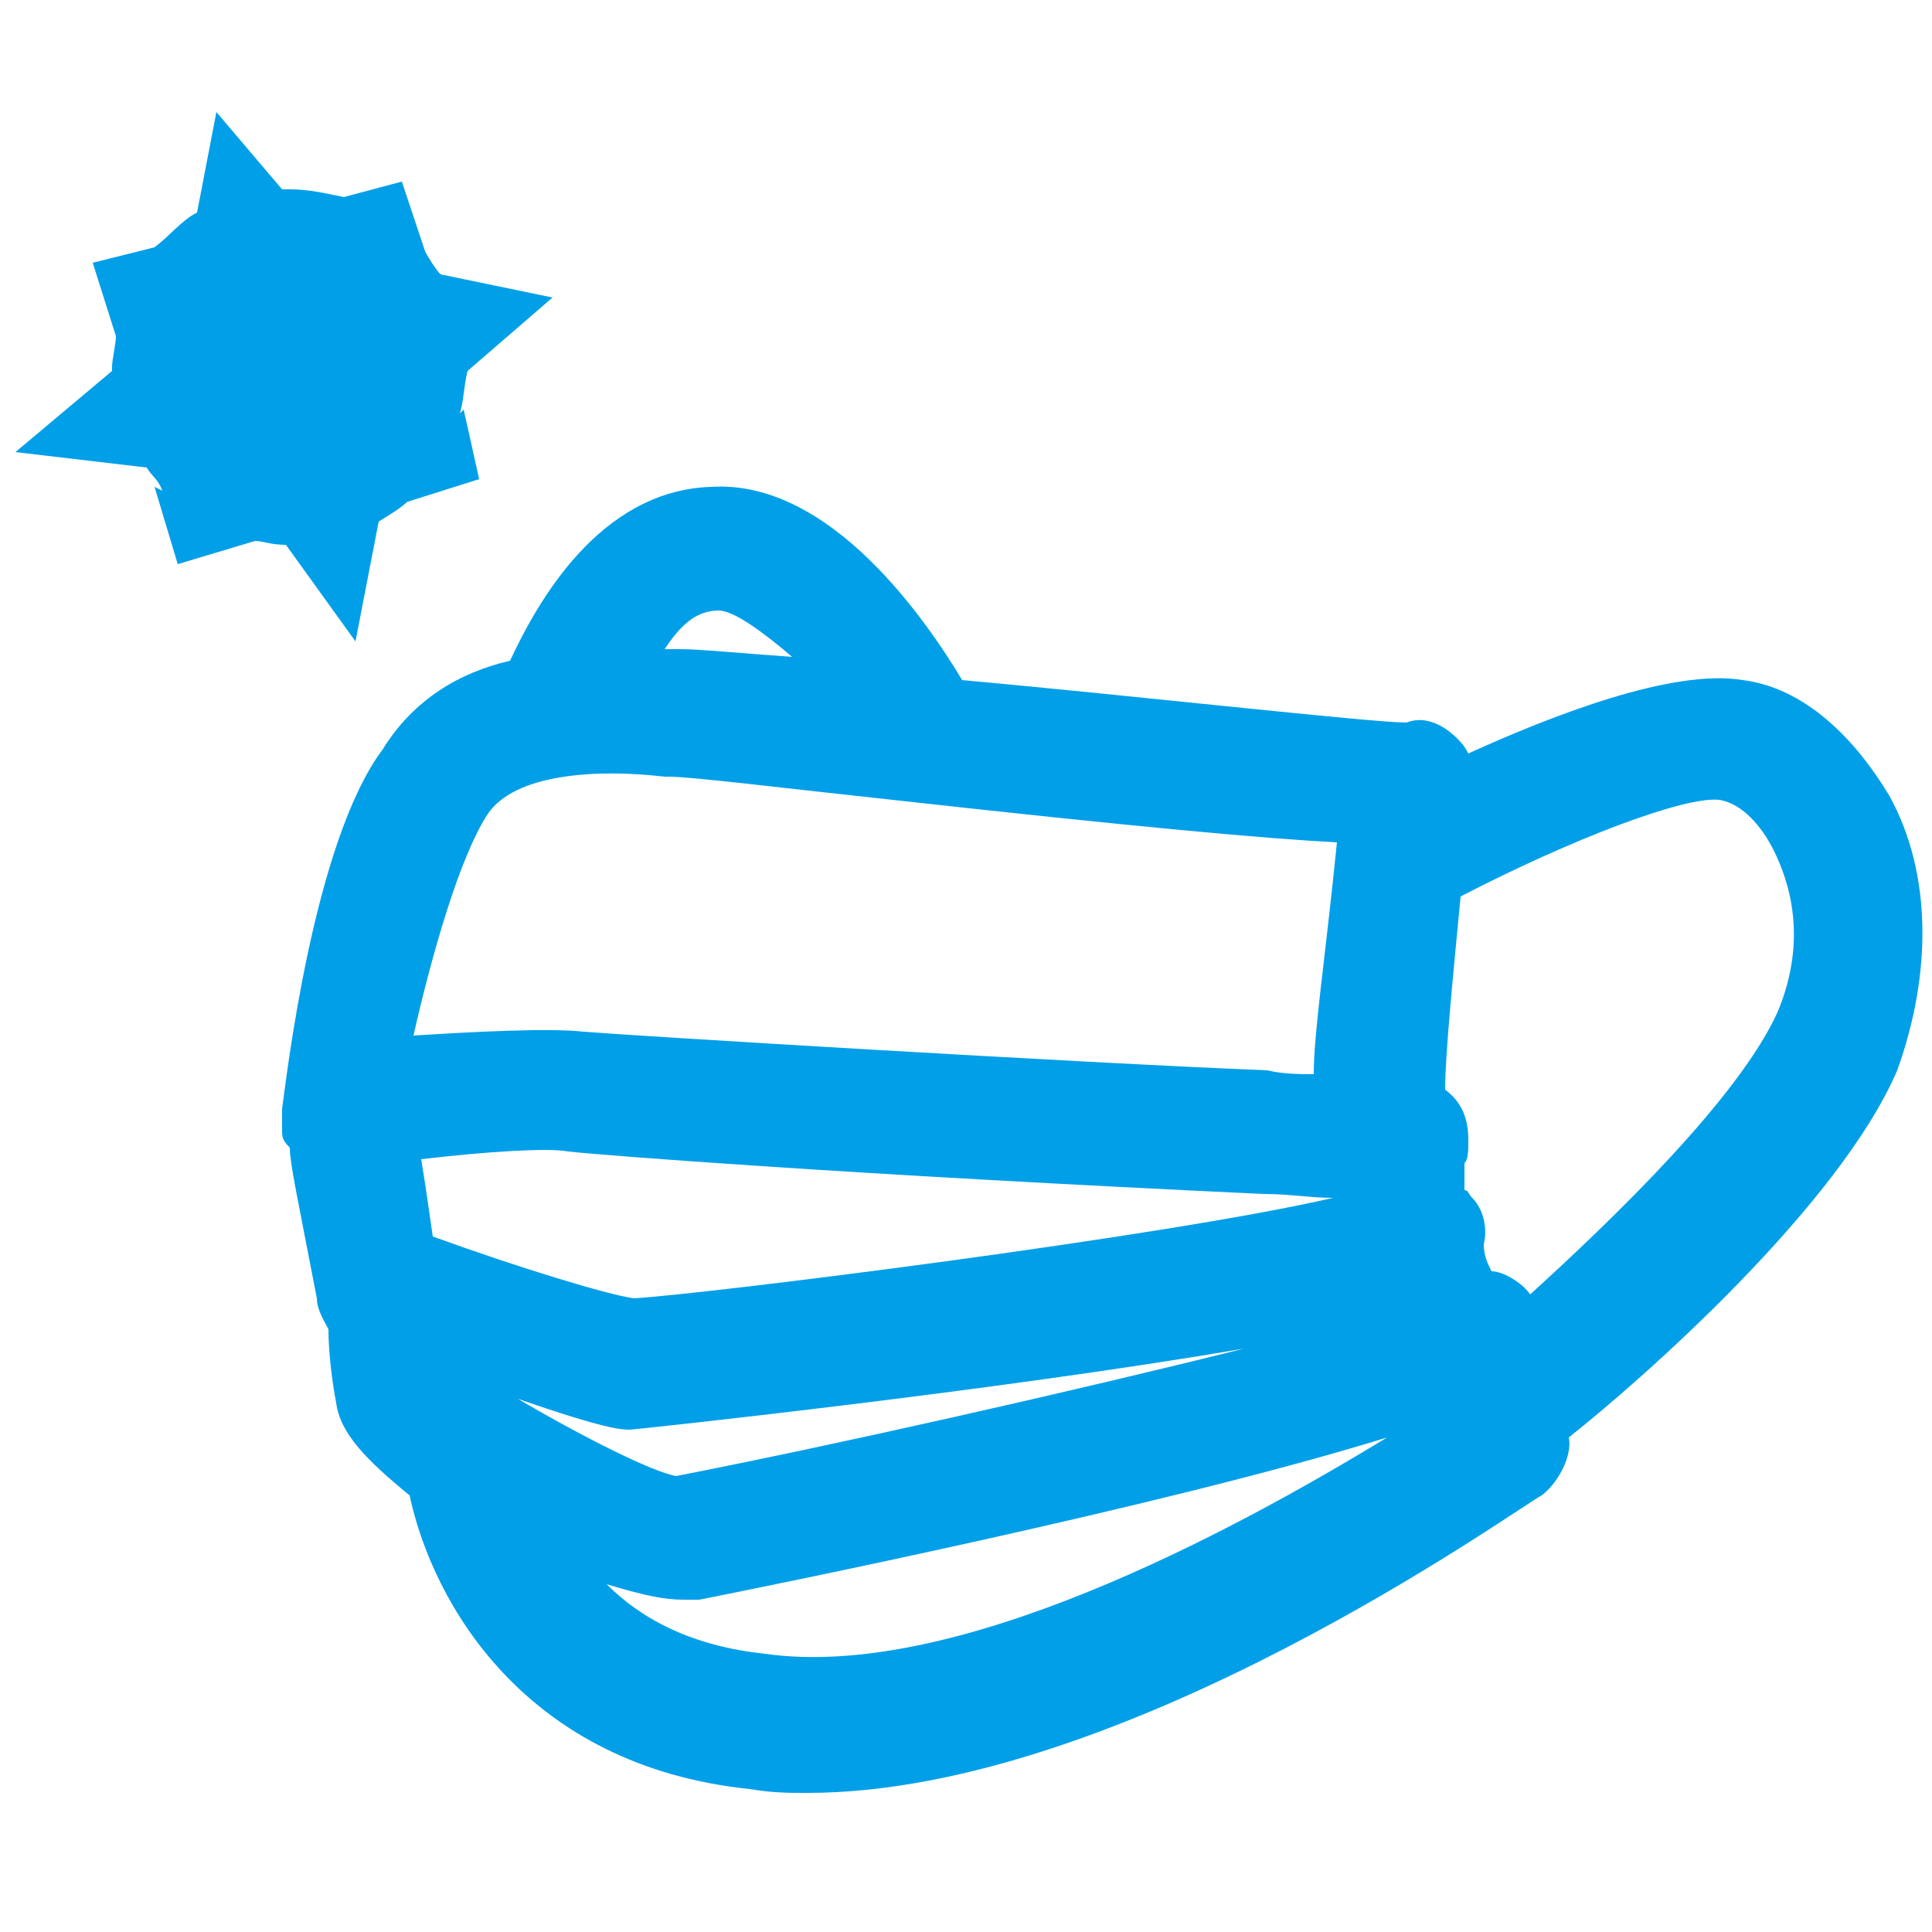
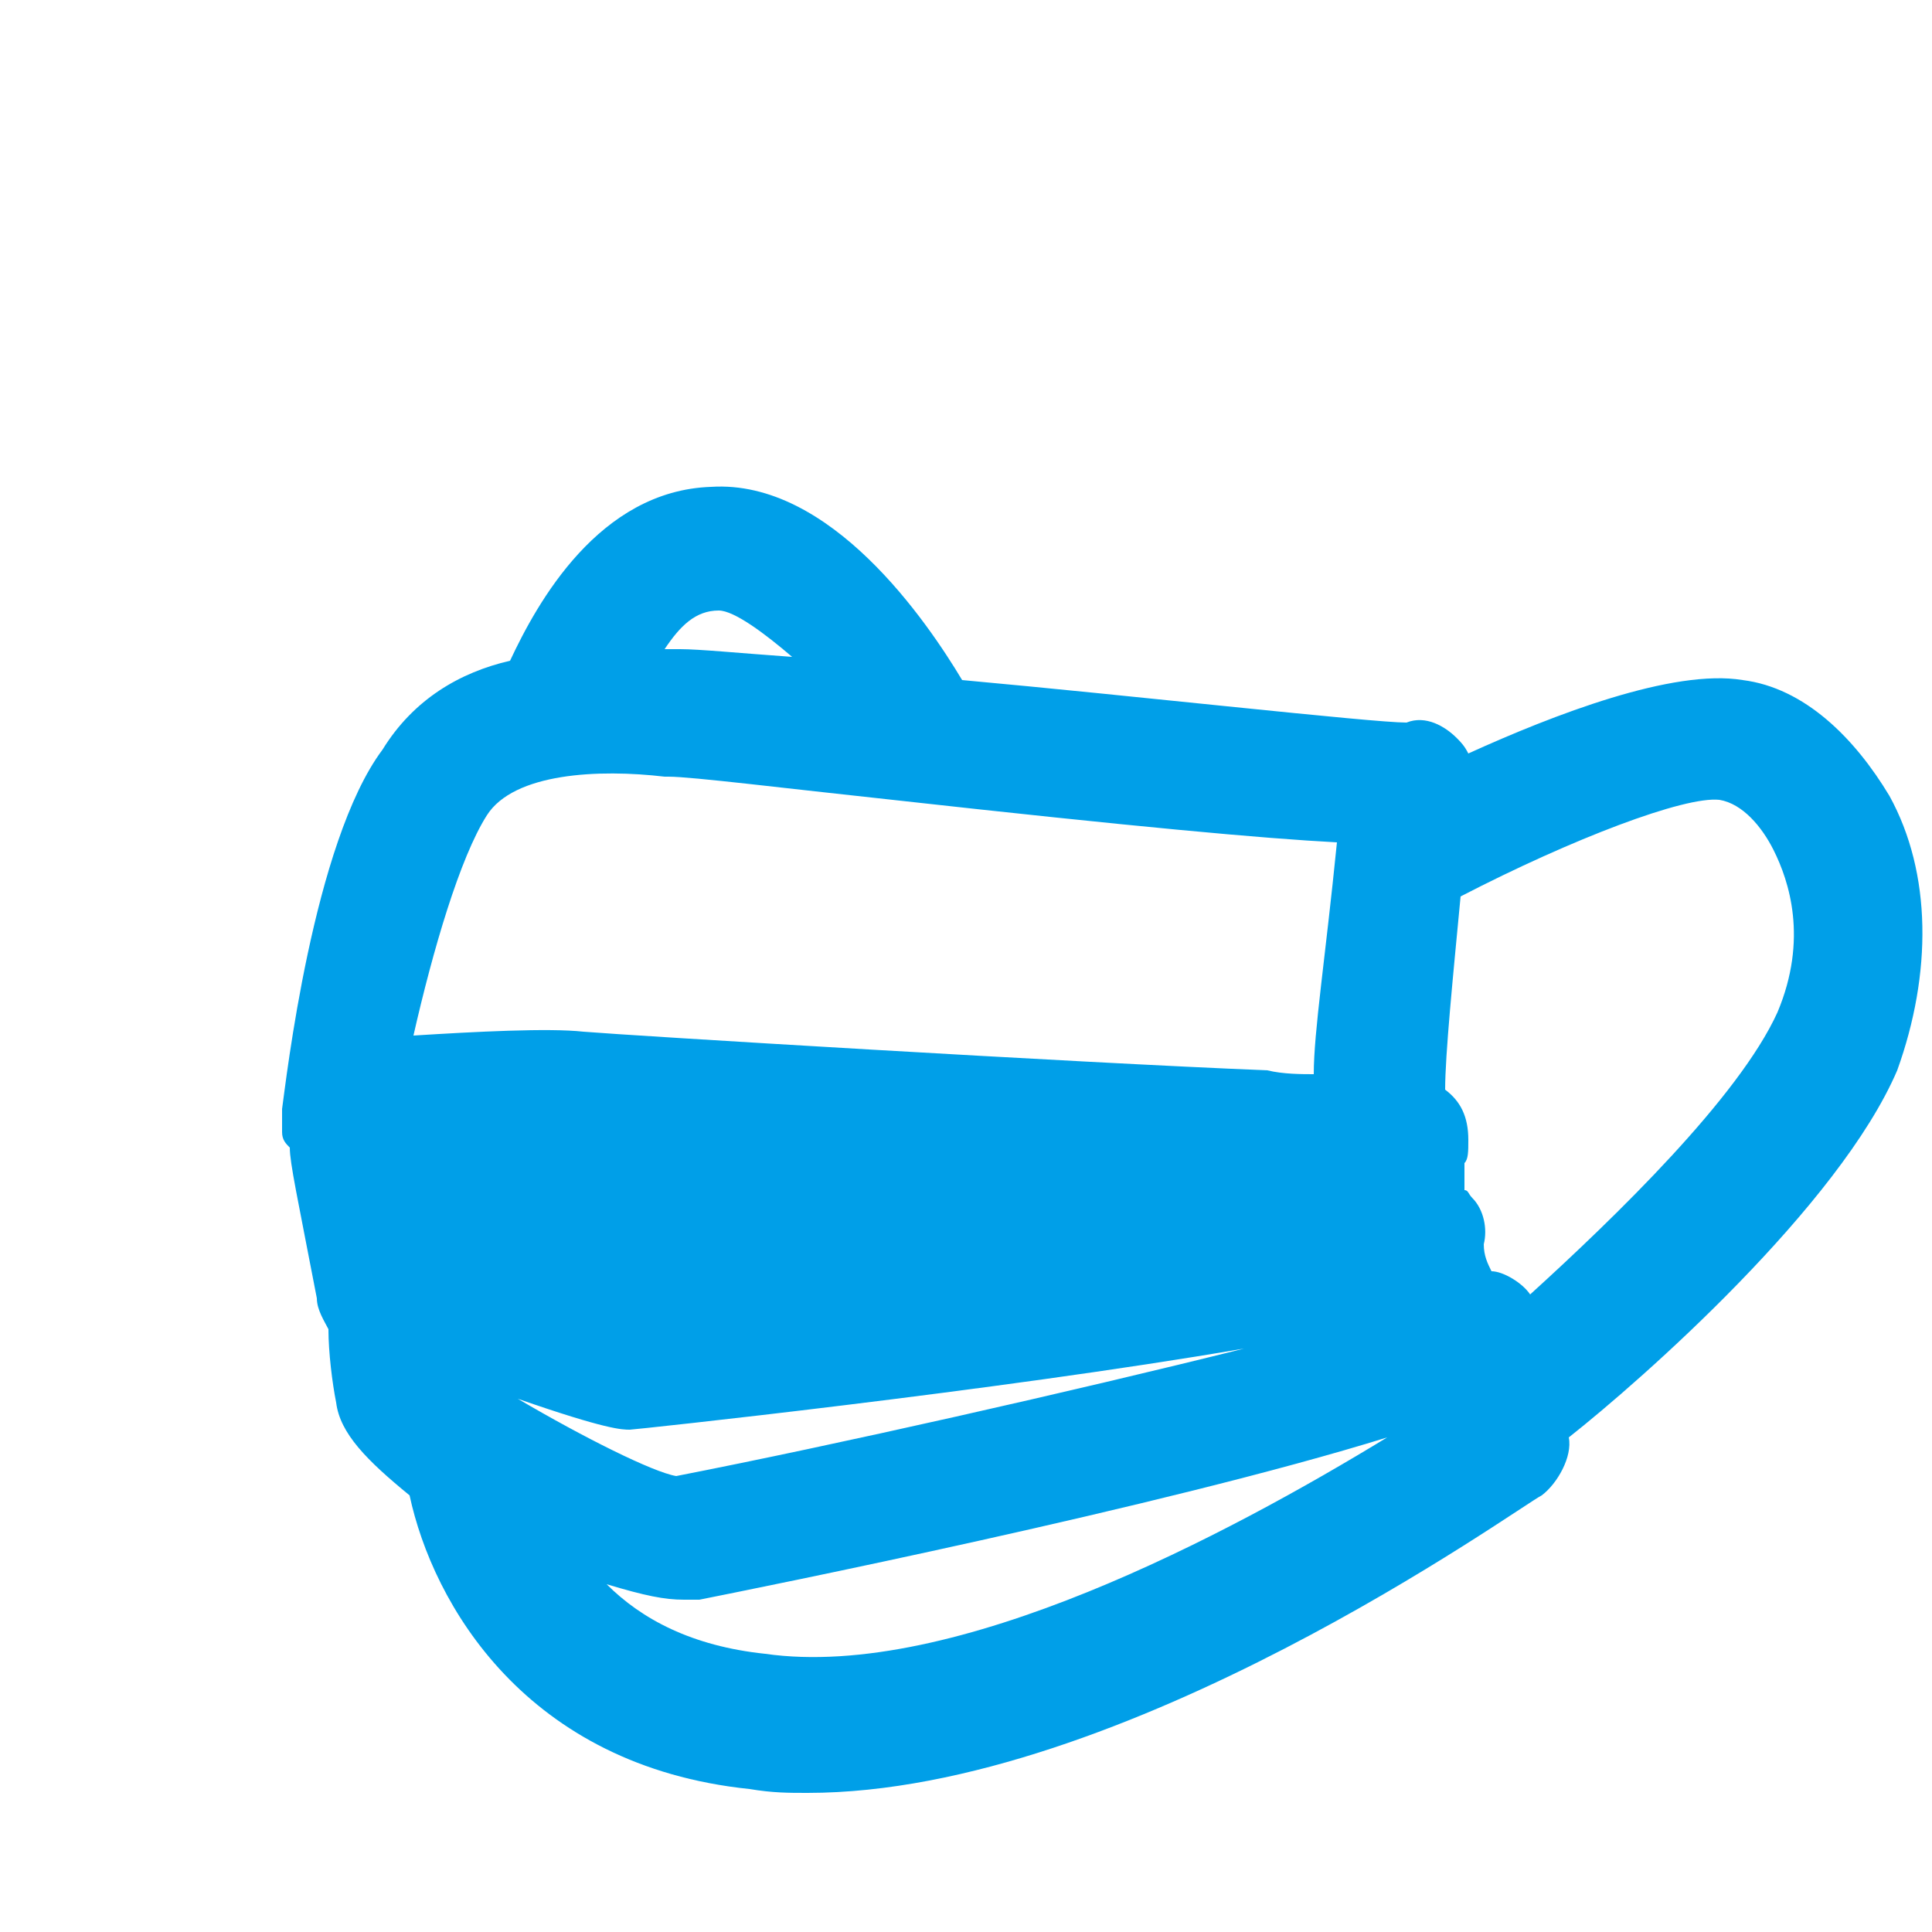
<svg xmlns="http://www.w3.org/2000/svg" version="1.1" viewBox="0 0 1024 1024" fill="#009fe8">
  <title>icon-disease-infection</title>
-   <path d="M188.416 339.968l12.288-63.488c6.144-4.096 14.336-8.192 18.432-14.336l-4.096 4.096 38.912-12.288-8.192-36.864-2.048 2.048c2.048-6.144 2.048-14.336 4.096-22.528l45.056-38.912-59.392-12.288c-2.048-2.048-6.144-8.192-8.192-12.288l-12.288-36.864-30.72 8.192c-10.24-2.048-18.432-4.096-28.672-4.096h-4.096l-34.816-40.96-10.24 53.248c-8.192 4.096-14.336 12.288-22.528 18.432l-32.768 8.192 12.288 38.912c0 4.096-2.048 12.288-2.048 16.384 0 0 0 0 0 2.048l-51.2 43.008 69.632 8.192c2.048 4.096 6.144 6.144 8.192 12.288l-4.096-2.048 12.288 40.96 40.96-12.288c4.096 0 8.192 2.048 16.384 2.048l36.864 51.2z" />
-   <path d="M1001.472 421.888c-18.432-30.72-45.056-57.344-77.824-61.44-36.864-6.144-100.352 18.432-145.408 38.912-2.048-4.096-4.096-6.144-6.144-8.192-6.144-6.144-16.384-12.288-26.624-8.192v0c-18.432 0-145.408-14.336-235.52-22.528-18.432-30.72-69.632-106.496-133.12-102.4-59.392 2.048-92.16 61.44-106.496 92.16-26.624 6.144-51.2 20.48-67.584 47.104-36.864 49.152-51.2 176.128-53.248 190.464v0c0 2.048 0 4.096 0 8.192v2.048c0 0 0 0 0 2.048 0 4.096 2.048 6.144 4.096 8.192 0 8.192 4.096 26.624 14.336 79.872 0 6.144 4.096 12.288 6.144 16.384 0 12.288 2.048 28.672 4.096 38.912 2.048 16.384 16.384 30.72 38.912 49.152 12.288 57.344 61.44 143.36 180.224 155.648 12.288 2.048 20.48 2.048 30.72 2.048 167.936 0 376.832-151.552 389.12-157.696 8.192-6.144 16.384-20.48 14.336-30.72 38.912-30.72 143.36-122.88 174.080-194.56 18.432-51.2 18.432-104.448-4.096-145.408zM380.928 323.584c8.192 0 24.576 12.288 38.912 24.576-28.672-2.048-49.152-4.096-59.392-4.096-2.048 0-6.144 0-8.192 0 8.192-12.288 16.384-20.48 28.672-20.48zM258.048 432.128c14.336-22.528 59.392-24.576 94.208-20.48h2.048c12.288 0 61.44 6.144 118.784 12.288 129.024 14.336 196.608 20.48 235.52 22.528-6.144 61.44-12.288 100.352-12.288 122.88-6.144 0-16.384 0-24.576-2.048-102.4-4.096-337.92-18.432-362.496-20.48-18.432-2.048-57.344 0-90.112 2.048 10.24-45.056 24.576-94.208 38.912-116.736zM229.376 655.36c-2.048-14.336-4.096-28.672-6.144-40.96 34.816-4.096 67.584-6.144 77.824-4.096 18.432 2.048 149.504 12.288 368.64 22.528 14.336 0 24.576 2.048 36.864 2.048-88.064 20.48-333.824 51.2-370.688 53.248-14.336-2.048-61.44-16.384-106.496-32.768zM333.824 757.76c2.048 0 194.56-20.48 325.632-43.008-90.112 22.528-217.088 51.2-301.056 67.584-12.288-2.048-49.152-20.48-83.968-40.96 47.104 16.384 55.296 16.384 59.392 16.384zM405.504 876.544c-38.912-4.096-65.536-18.432-83.968-36.864 20.48 6.144 30.72 8.192 40.96 8.192 4.096 0 6.144 0 8.192 0 30.72-6.144 245.76-49.152 364.544-86.016-83.968 51.2-229.376 129.024-329.728 114.688zM942.080 536.576c-20.48 45.056-86.016 108.544-131.072 149.504v0c-4.096-6.144-14.336-12.288-20.48-12.288-2.048-4.096-4.096-8.192-4.096-14.336 2.048-8.192 0-18.432-6.144-24.576-2.048-2.048-2.048-4.096-4.096-4.096 0-4.096 0-8.192 0-14.336 2.048-2.048 2.048-6.144 2.048-12.288 0-12.288-4.096-20.48-12.288-26.624 0-18.432 4.096-59.392 8.192-102.4 59.392-30.72 118.784-53.248 137.216-51.2 12.288 2.048 22.528 14.336 28.672 26.624 8.192 16.384 18.432 47.104 2.048 86.016z" />
+   <path d="M1001.472 421.888c-18.432-30.72-45.056-57.344-77.824-61.44-36.864-6.144-100.352 18.432-145.408 38.912-2.048-4.096-4.096-6.144-6.144-8.192-6.144-6.144-16.384-12.288-26.624-8.192v0c-18.432 0-145.408-14.336-235.52-22.528-18.432-30.72-69.632-106.496-133.12-102.4-59.392 2.048-92.16 61.44-106.496 92.16-26.624 6.144-51.2 20.48-67.584 47.104-36.864 49.152-51.2 176.128-53.248 190.464v0c0 2.048 0 4.096 0 8.192v2.048c0 0 0 0 0 2.048 0 4.096 2.048 6.144 4.096 8.192 0 8.192 4.096 26.624 14.336 79.872 0 6.144 4.096 12.288 6.144 16.384 0 12.288 2.048 28.672 4.096 38.912 2.048 16.384 16.384 30.72 38.912 49.152 12.288 57.344 61.44 143.36 180.224 155.648 12.288 2.048 20.48 2.048 30.72 2.048 167.936 0 376.832-151.552 389.12-157.696 8.192-6.144 16.384-20.48 14.336-30.72 38.912-30.72 143.36-122.88 174.080-194.56 18.432-51.2 18.432-104.448-4.096-145.408zM380.928 323.584c8.192 0 24.576 12.288 38.912 24.576-28.672-2.048-49.152-4.096-59.392-4.096-2.048 0-6.144 0-8.192 0 8.192-12.288 16.384-20.48 28.672-20.48zM258.048 432.128c14.336-22.528 59.392-24.576 94.208-20.48h2.048c12.288 0 61.44 6.144 118.784 12.288 129.024 14.336 196.608 20.48 235.52 22.528-6.144 61.44-12.288 100.352-12.288 122.88-6.144 0-16.384 0-24.576-2.048-102.4-4.096-337.92-18.432-362.496-20.48-18.432-2.048-57.344 0-90.112 2.048 10.24-45.056 24.576-94.208 38.912-116.736zM229.376 655.36zM333.824 757.76c2.048 0 194.56-20.48 325.632-43.008-90.112 22.528-217.088 51.2-301.056 67.584-12.288-2.048-49.152-20.48-83.968-40.96 47.104 16.384 55.296 16.384 59.392 16.384zM405.504 876.544c-38.912-4.096-65.536-18.432-83.968-36.864 20.48 6.144 30.72 8.192 40.96 8.192 4.096 0 6.144 0 8.192 0 30.72-6.144 245.76-49.152 364.544-86.016-83.968 51.2-229.376 129.024-329.728 114.688zM942.080 536.576c-20.48 45.056-86.016 108.544-131.072 149.504v0c-4.096-6.144-14.336-12.288-20.48-12.288-2.048-4.096-4.096-8.192-4.096-14.336 2.048-8.192 0-18.432-6.144-24.576-2.048-2.048-2.048-4.096-4.096-4.096 0-4.096 0-8.192 0-14.336 2.048-2.048 2.048-6.144 2.048-12.288 0-12.288-4.096-20.48-12.288-26.624 0-18.432 4.096-59.392 8.192-102.4 59.392-30.72 118.784-53.248 137.216-51.2 12.288 2.048 22.528 14.336 28.672 26.624 8.192 16.384 18.432 47.104 2.048 86.016z" />
</svg>